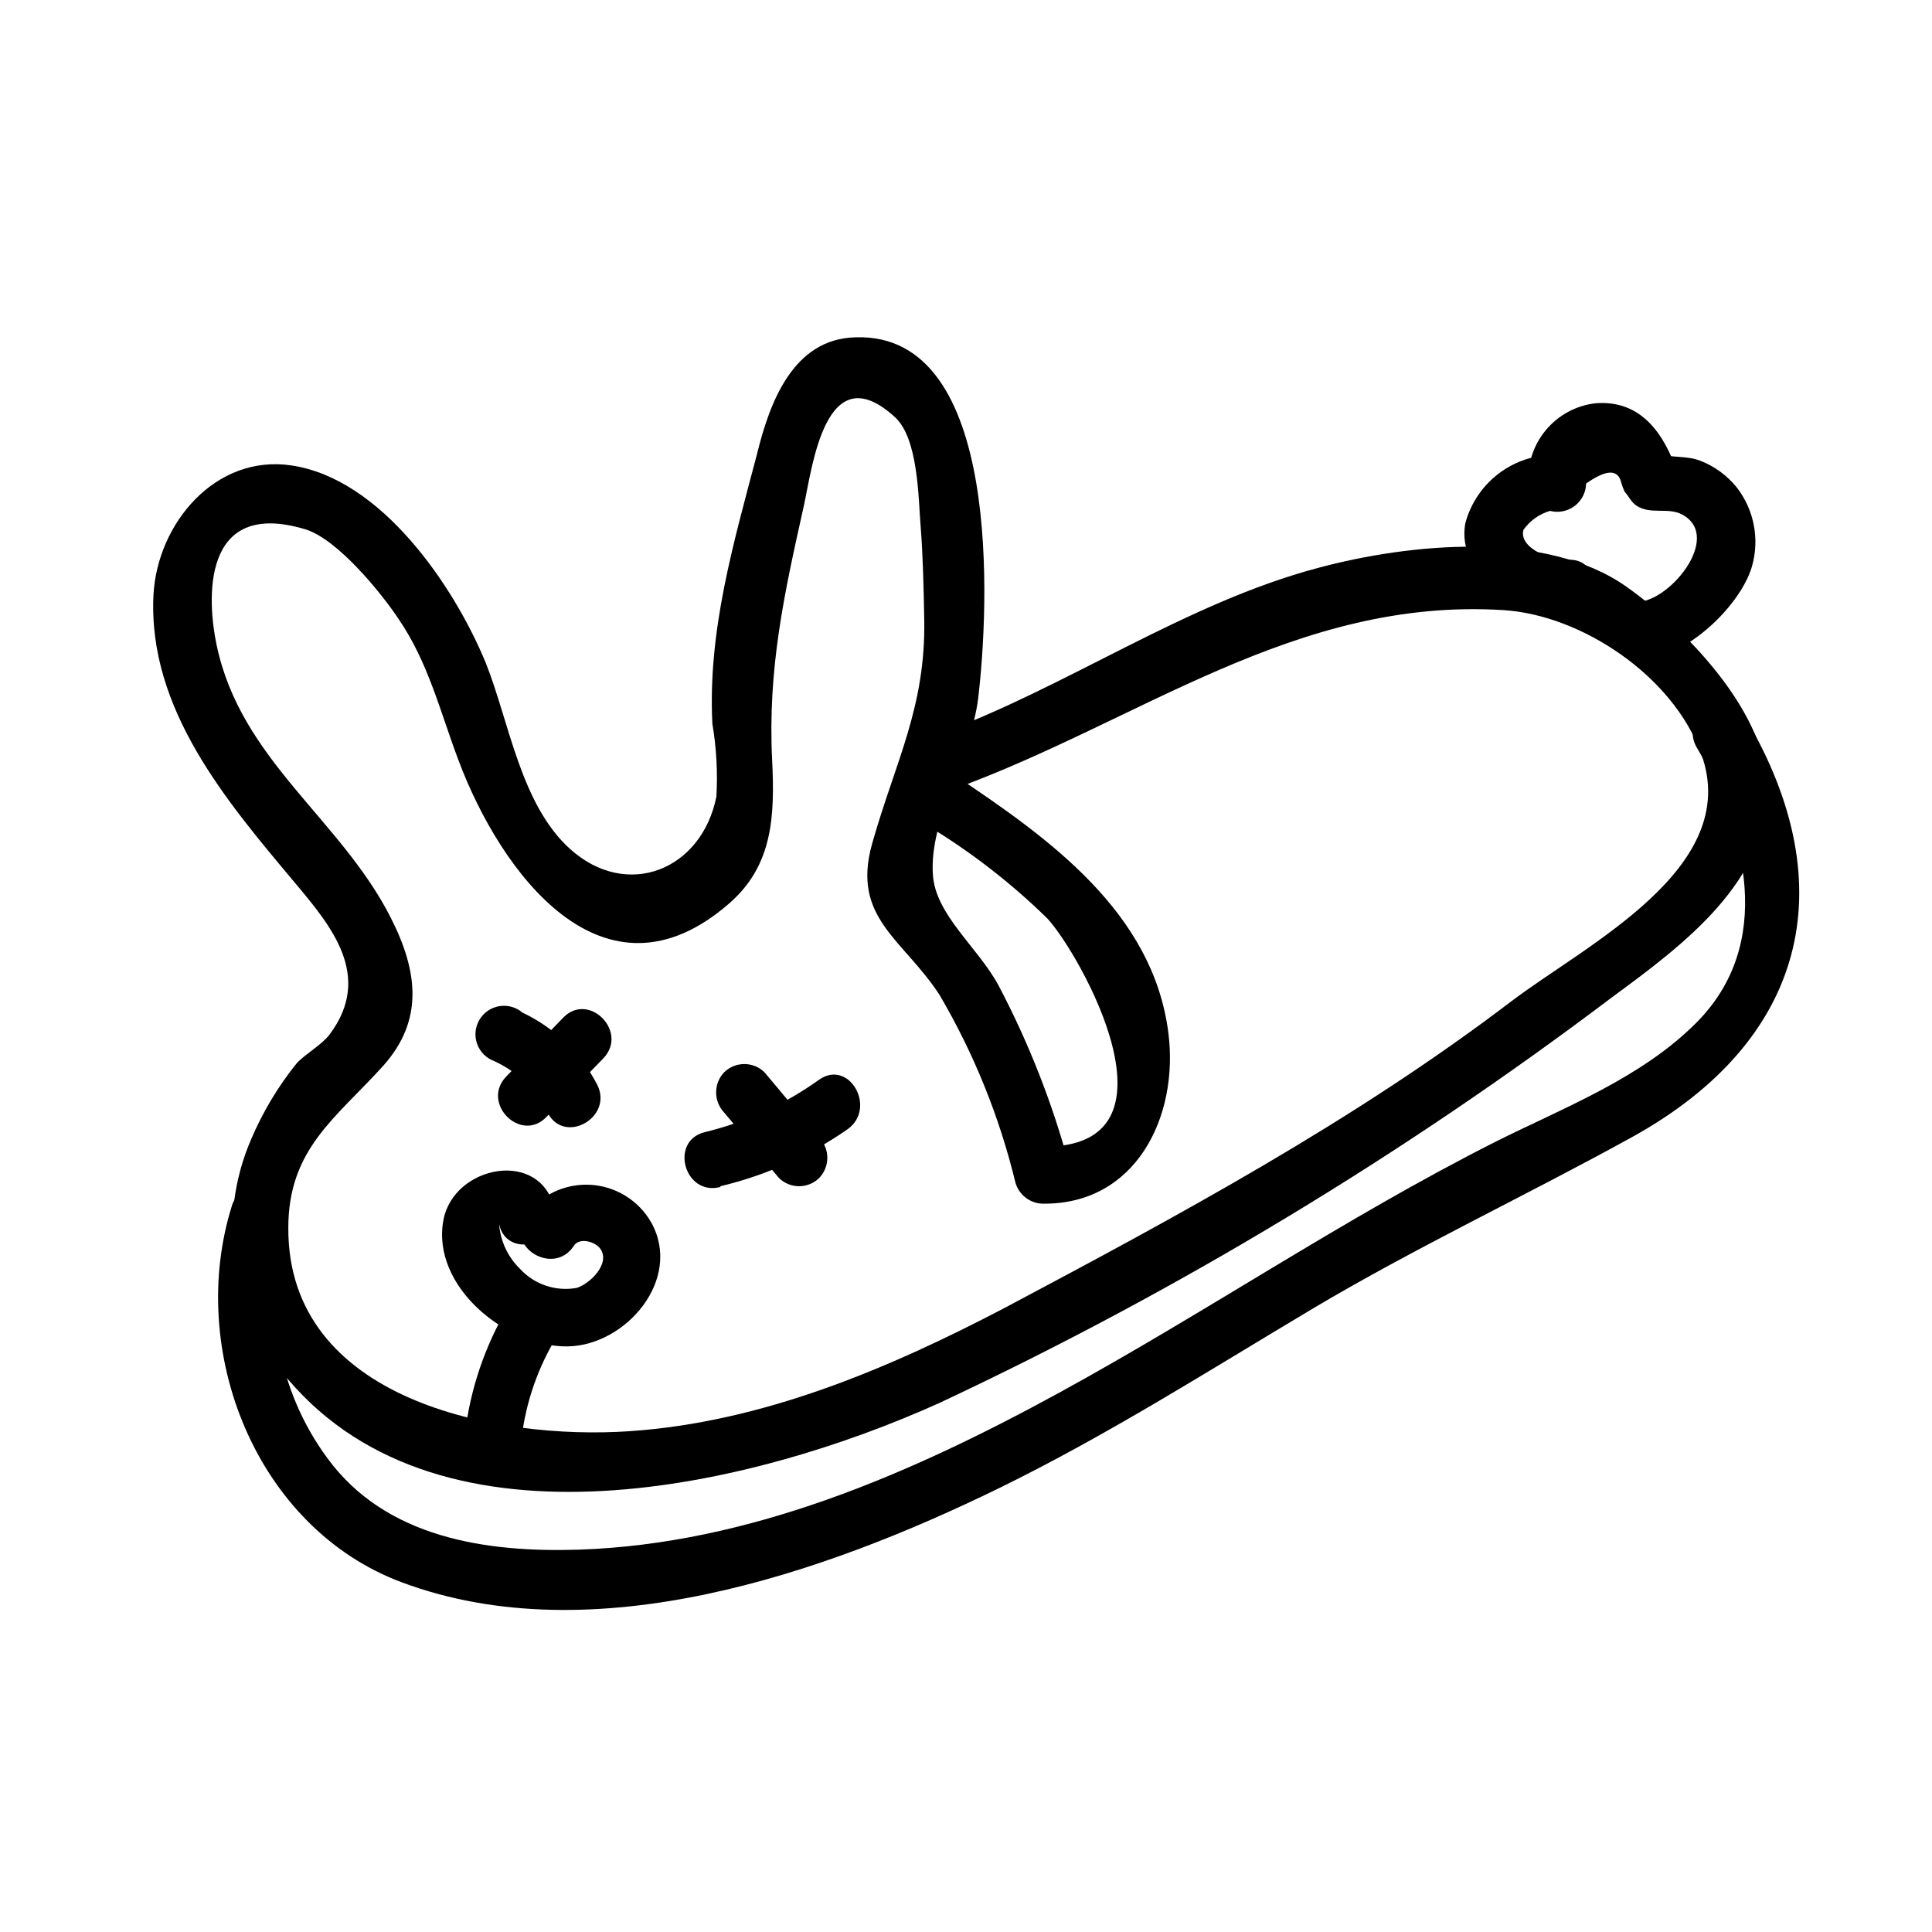
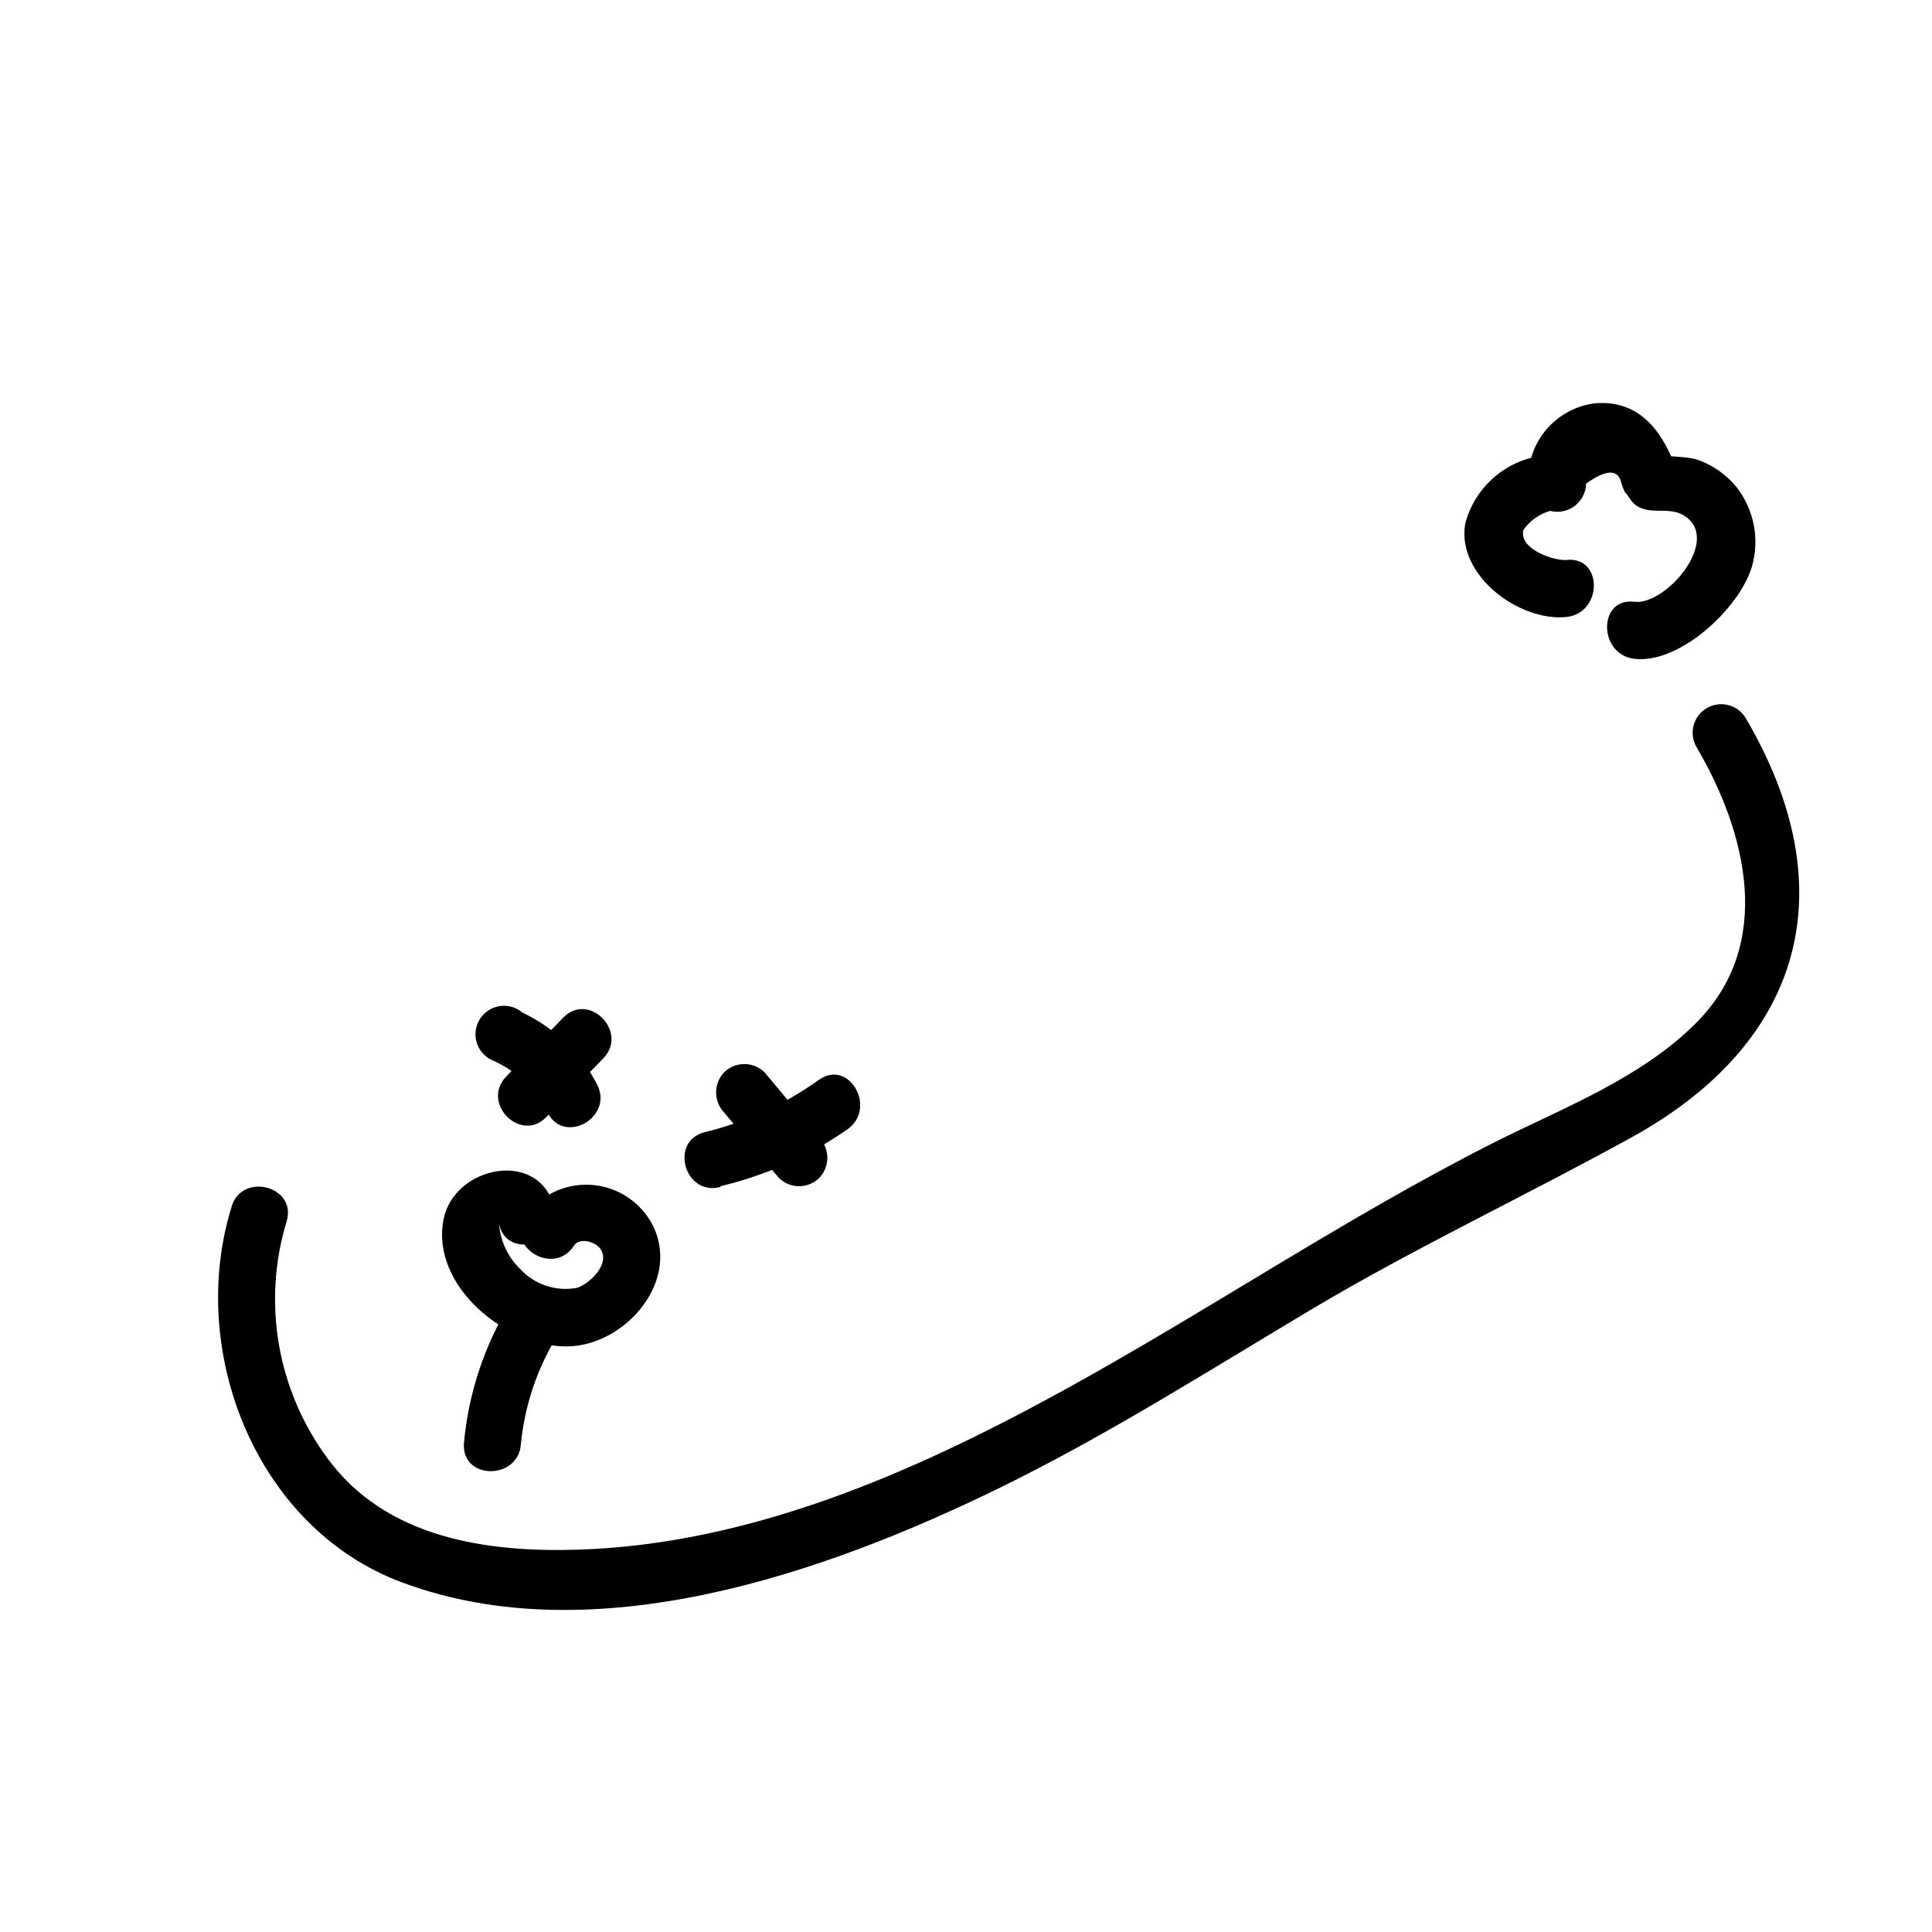
<svg xmlns="http://www.w3.org/2000/svg" fill="#000000" width="800px" height="800px" version="1.1" viewBox="144 144 512 512">
  <g>
    <path d="m274.95 425.19c6.168 2.828 11.184 7.68 14.207 13.754 4.535 8.613 17.582 1.008 13.047-7.609l0.004 0.004c-4.348-8.309-11.281-14.977-19.75-18.992-1.703-1.453-3.961-2.074-6.168-1.699-2.203 0.375-4.129 1.707-5.258 3.641-1.129 1.93-1.344 4.262-0.586 6.367 0.754 2.102 2.406 3.766 4.504 4.535z" />
    <path d="m288.81 440 15.113-15.566c6.699-7.055-3.93-17.734-10.68-10.73l-15.113 15.617c-6.75 7.055 3.93 17.734 10.68 10.68z" />
    <path d="m335.91 438.84 14.508 17.332v-0.004c2.965 2.922 7.723 2.922 10.684 0 2.863-2.981 2.863-7.695 0-10.68l-14.512-17.332c-2.973-2.891-7.707-2.891-10.68 0-2.84 2.996-2.84 7.688 0 10.684z" />
    <path d="m335.01 458.34c12.066-2.887 23.48-8.016 33.652-15.113 7.809-5.644 0.301-18.742-7.656-13.047v-0.004c-9.094 6.516-19.359 11.219-30.23 13.855-9.422 2.316-5.441 16.93 4.031 14.559z" />
    <path d="m291.02 464.64c-3.527-16.473-26.902-11.84-29.523 2.769-3.223 17.531 16.727 33.656 32.949 33.402 15.418-0.25 30.48-17.734 22.168-32.797-3.363-5.93-9.535-9.723-16.344-10.039-6.812-0.316-13.309 2.883-17.211 8.477-5.039 8.211 7.809 15.82 13.047 7.656 1.461-2.266 5.691-1.059 7.004 0.855 2.719 3.93-2.769 9.219-6.195 10.328v0.004c-5.57 1.039-11.281-0.863-15.113-5.039-3.231-3.156-5.199-7.383-5.543-11.887 2.016 9.523 16.574 5.492 14.559-3.981z" />
    <path d="m277.62 492.09c-5.965 10.617-9.605 22.383-10.684 34.512-0.555 9.723 14.559 9.672 15.113 0h0.004c0.934-9.477 3.871-18.645 8.613-26.902 4.383-8.664-8.664-16.324-13.047-7.609z" />
    <path d="m205.43 463.63c-11.988 38.289 6.348 85.246 45.043 99.703 50.883 18.992 112.1-2.418 158.14-24.887 28.668-14.008 55.418-31.035 82.875-47.41s57.031-30.23 85.297-45.848c45.344-25.191 56.324-65.797 29.875-110.84v0.004c-2.113-3.602-6.75-4.809-10.352-2.695-3.606 2.113-4.812 6.75-2.695 10.355 13.301 22.672 20.605 52.195 0 72.953-14.711 14.812-35.266 22.57-53.453 31.691-39.902 20.152-76.832 45.344-115.88 66.652-39.047 21.312-81.668 39.852-126.81 41.363-24.586 0.805-51.238-3.074-66.703-24.234l-0.004-0.004c-13.301-18.012-17.316-41.242-10.832-62.672 2.922-9.32-11.688-13.301-14.559-4.031z" />
-     <path d="m389.92 362.87c11.453 6.938 22.07 15.168 31.641 24.535 8.664 9.371 37.836 61.062-1.359 60.457l7.305 5.543c-4.484-16.781-10.84-33.004-18.945-48.367-5.492-10.078-16.625-18.59-17.332-29.172-1.059-14.812 10.078-31.336 11.992-46.754 2.871-23.98 6.5-96.984-32.445-95.723-16.676 0.355-22.871 17.434-26.199 31.086-6.195 23.527-13.047 46.754-11.789 71.34 1.078 6.371 1.434 12.844 1.059 19.297-3.879 19.496-23.73 27.457-38.793 13.855-13.148-11.891-16.07-33.656-22.371-49.422-8.41-20.305-27.605-48.672-51.438-52.199-20.152-3.023-35.621 15.418-36.578 34.41-1.461 30.23 19.445 54.664 37.434 76.125 9.574 11.438 20.906 24.738 9.219 40.305-2.066 2.719-6.297 5.039-8.664 7.559-4.941 6.125-9.012 12.91-12.09 20.152-4.527 10.441-6.016 21.945-4.297 33.191 1.723 11.246 6.582 21.781 14.02 30.391 41.109 48.566 123.89 28.363 172.71 6.297 63.016-29.547 122.77-65.598 178.3-107.56 18.34-13.504 42.219-30.934 41.012-56.527-0.957-19.902-22.219-41.562-37.281-52.195-21.312-15.113-57.484-11.488-81.566-5.039-35.266 9.32-66.703 31.641-100.76 44.133-9.07 3.273-5.039 17.887 3.981 14.559 49.422-17.984 90.688-50.934 145.8-47.457 20.555 1.309 44.891 17.332 52.395 38.188 10.883 30.23-30.48 50.383-50.383 65.496-41.711 31.742-88.012 56.68-134.41 81.316-30.934 16.172-64.137 30.23-99.352 32.598s-90.484-8.211-90.332-53.859c0-21.008 12.645-29.121 25.191-43.023 10.68-11.992 9.219-24.887 2.016-39.094-13.25-26.25-39.801-41.816-46.199-72.348-2.469-11.539-4.332-39.094 23.527-30.684 8.566 2.621 20.152 16.93 24.637 23.68 7.961 11.586 11.082 24.738 15.973 37.633 11.035 29.422 38.34 66.957 71.742 37.785 11.586-10.078 12.043-23.277 11.336-37.887-1.211-24.234 3.176-44.082 8.414-67.512 2.215-10.078 5.691-40.305 24.133-23.426 6.195 5.644 6.195 21.461 6.801 28.918 0.605 7.457 0.805 16.375 0.957 24.535 0.453 23.375-7.609 37.684-13.805 59.551-5.543 19.699 8.113 25.191 17.836 40.055h-0.004c9.121 15.535 15.91 32.32 20.152 49.828 0.922 3.164 3.758 5.394 7.055 5.543 24.836 0.402 36.324-23.074 33.453-45.344-4.082-31.84-31.539-51.387-56.125-67.863-8.164-5.191-15.719 7.707-7.559 13.098z" />
    <path d="m559.35 292.39c-3.375 0.352-12.898-2.82-11.637-7.961 1.719-2.426 4.203-4.203 7.055-5.039 2.266 0.586 4.676 0.102 6.539-1.312 1.867-1.414 2.984-3.602 3.031-5.941 5.441-3.828 8.566-3.879 9.371 0 0.234 0.758 0.52 1.496 0.859 2.215 1.109 1.16 1.613 2.621 3.074 3.629 3.777 2.519 8.312 0.352 12.141 2.367 11.133 5.996-4.133 24.184-12.695 23.125-9.621-1.16-9.574 13.957 0 15.113 12.043 1.461 27.961-13.453 31.188-24.434h-0.004c2.094-7.246 0.594-15.055-4.031-21.008-2.555-3.156-5.887-5.586-9.672-7.055-3.629-1.41-7.656-0.656-11.082-1.914l5.039 5.039c-3.426-10.078-9.523-19.348-21.766-18.34h-0.004c-5.082 0.605-9.746 3.125-13.039 7.047-3.297 3.922-4.973 8.949-4.695 14.062l9.574-7.305c-5.824-0.641-11.684 0.836-16.512 4.156-4.824 3.32-8.301 8.262-9.785 13.93-2.367 13.652 14.309 26.047 26.852 24.738 9.574-1.008 9.723-16.121 0-15.113z" />
  </g>
</svg>